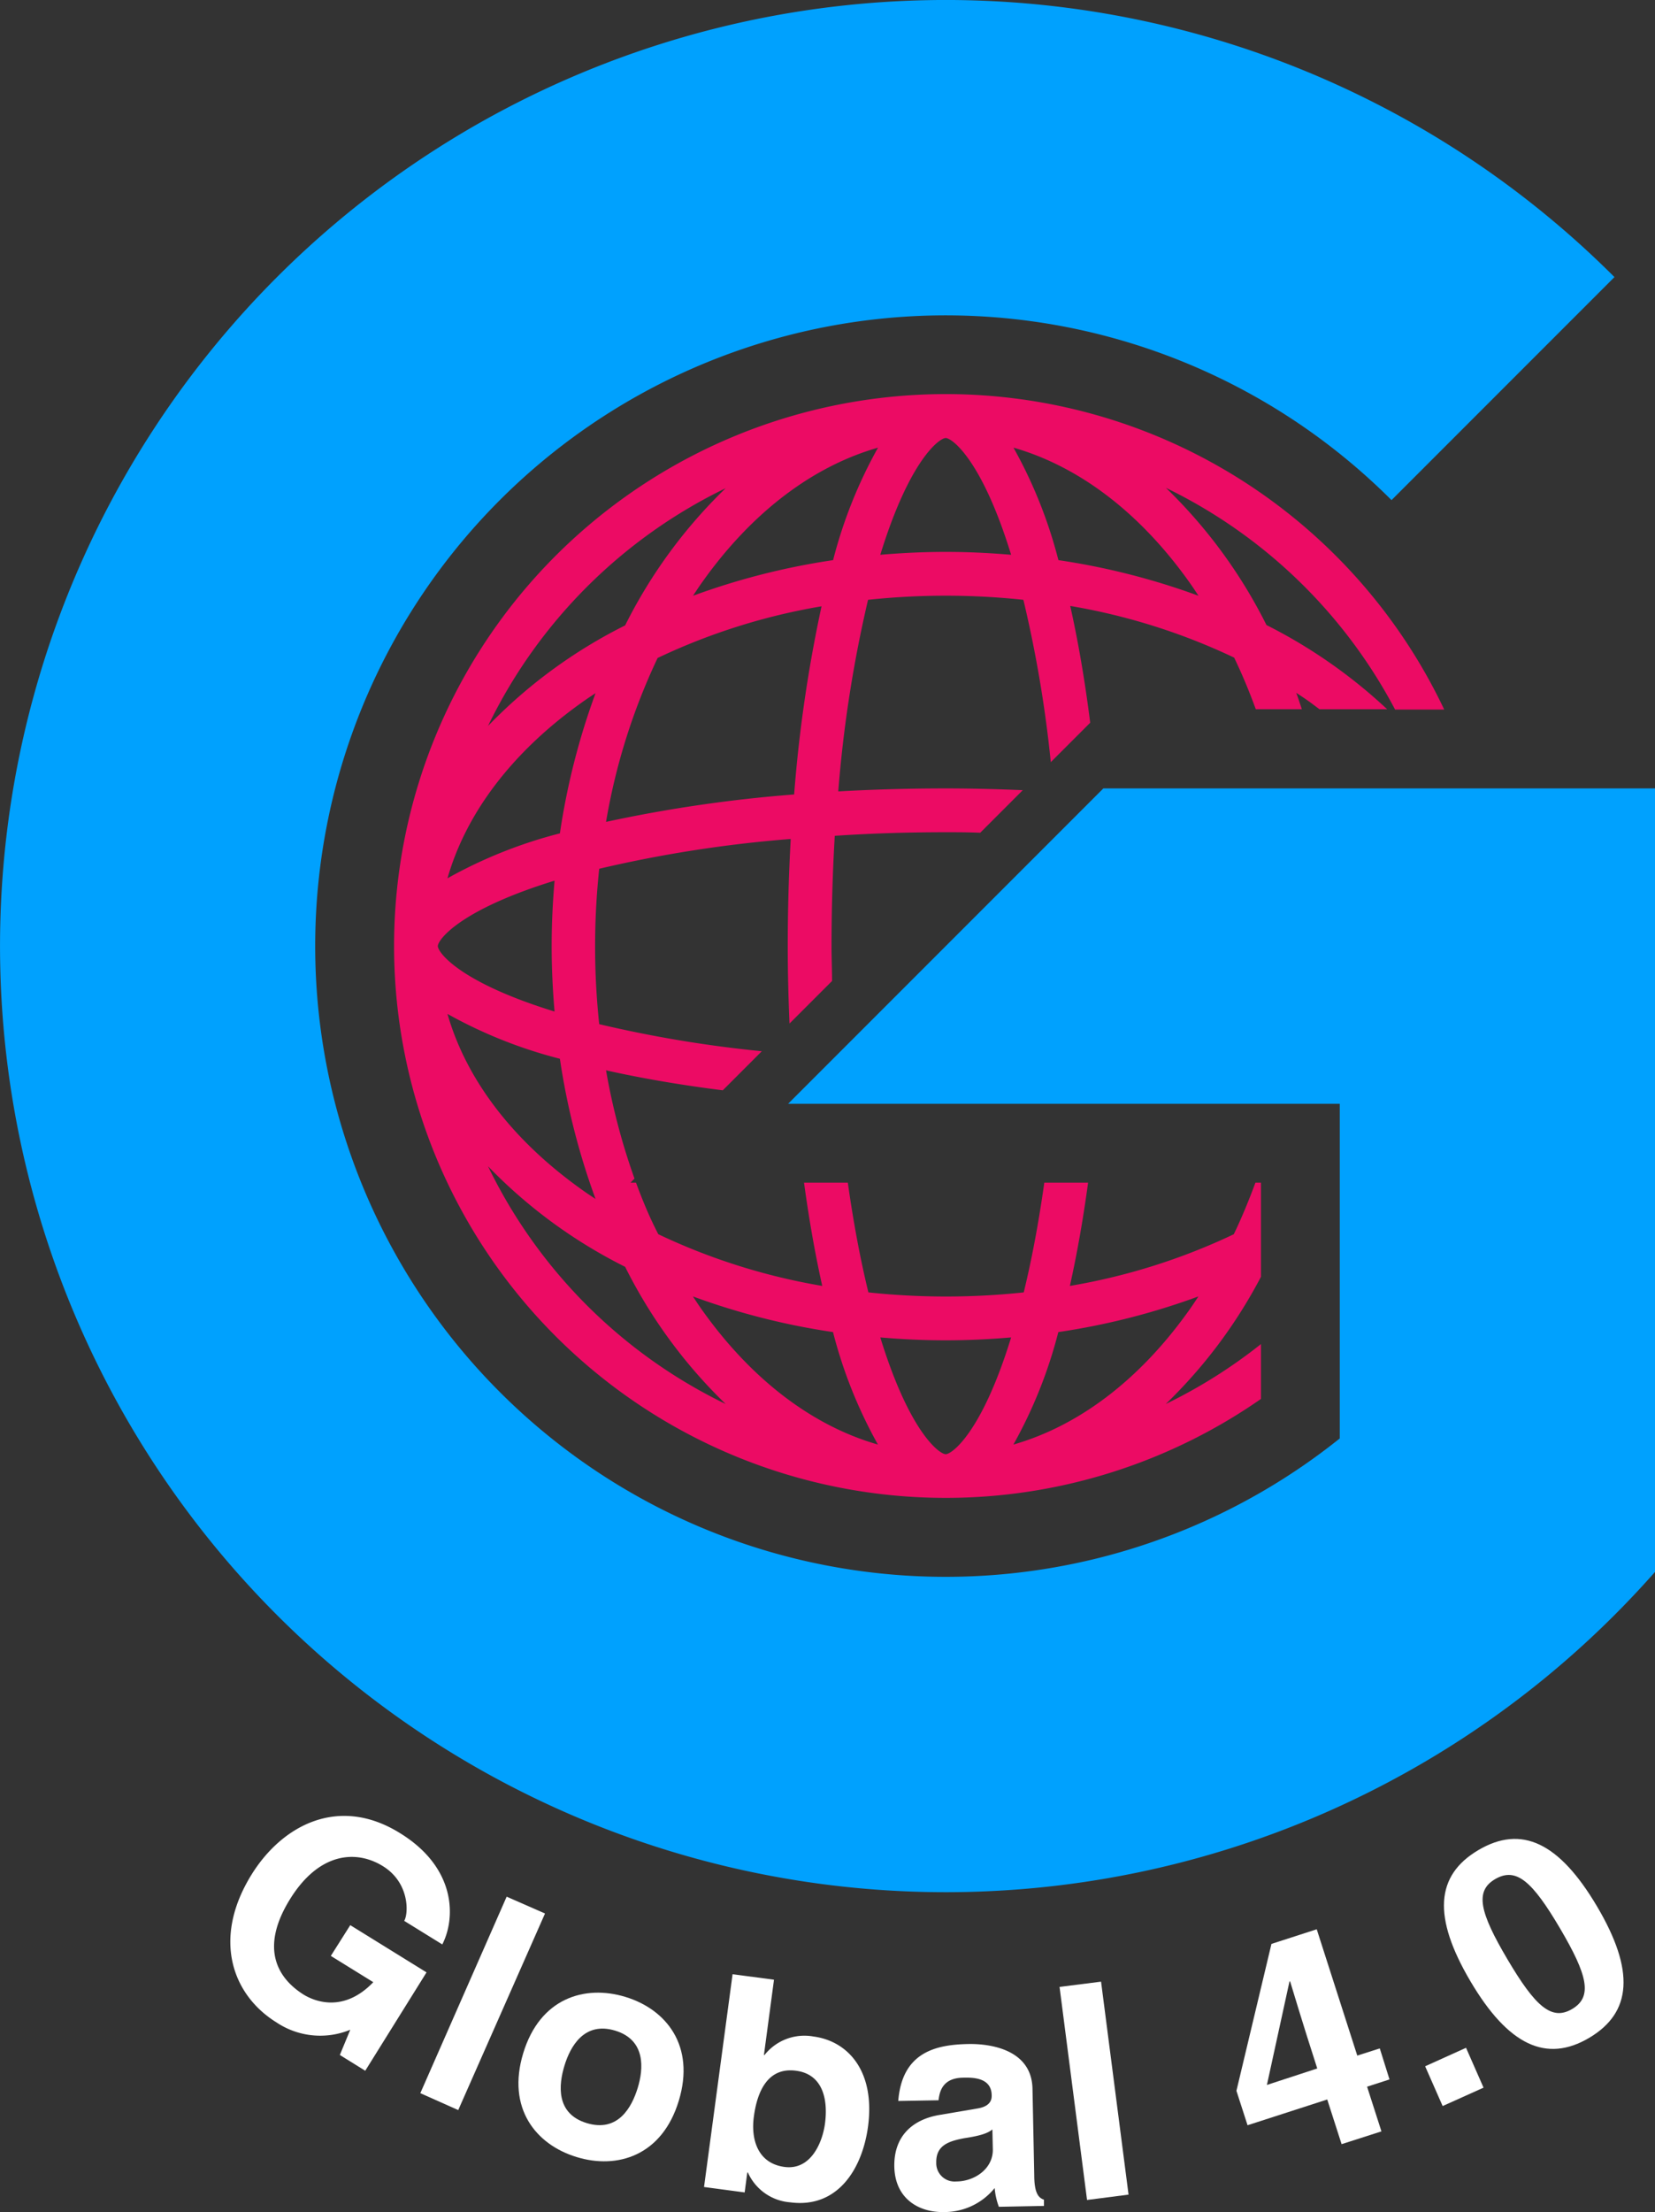
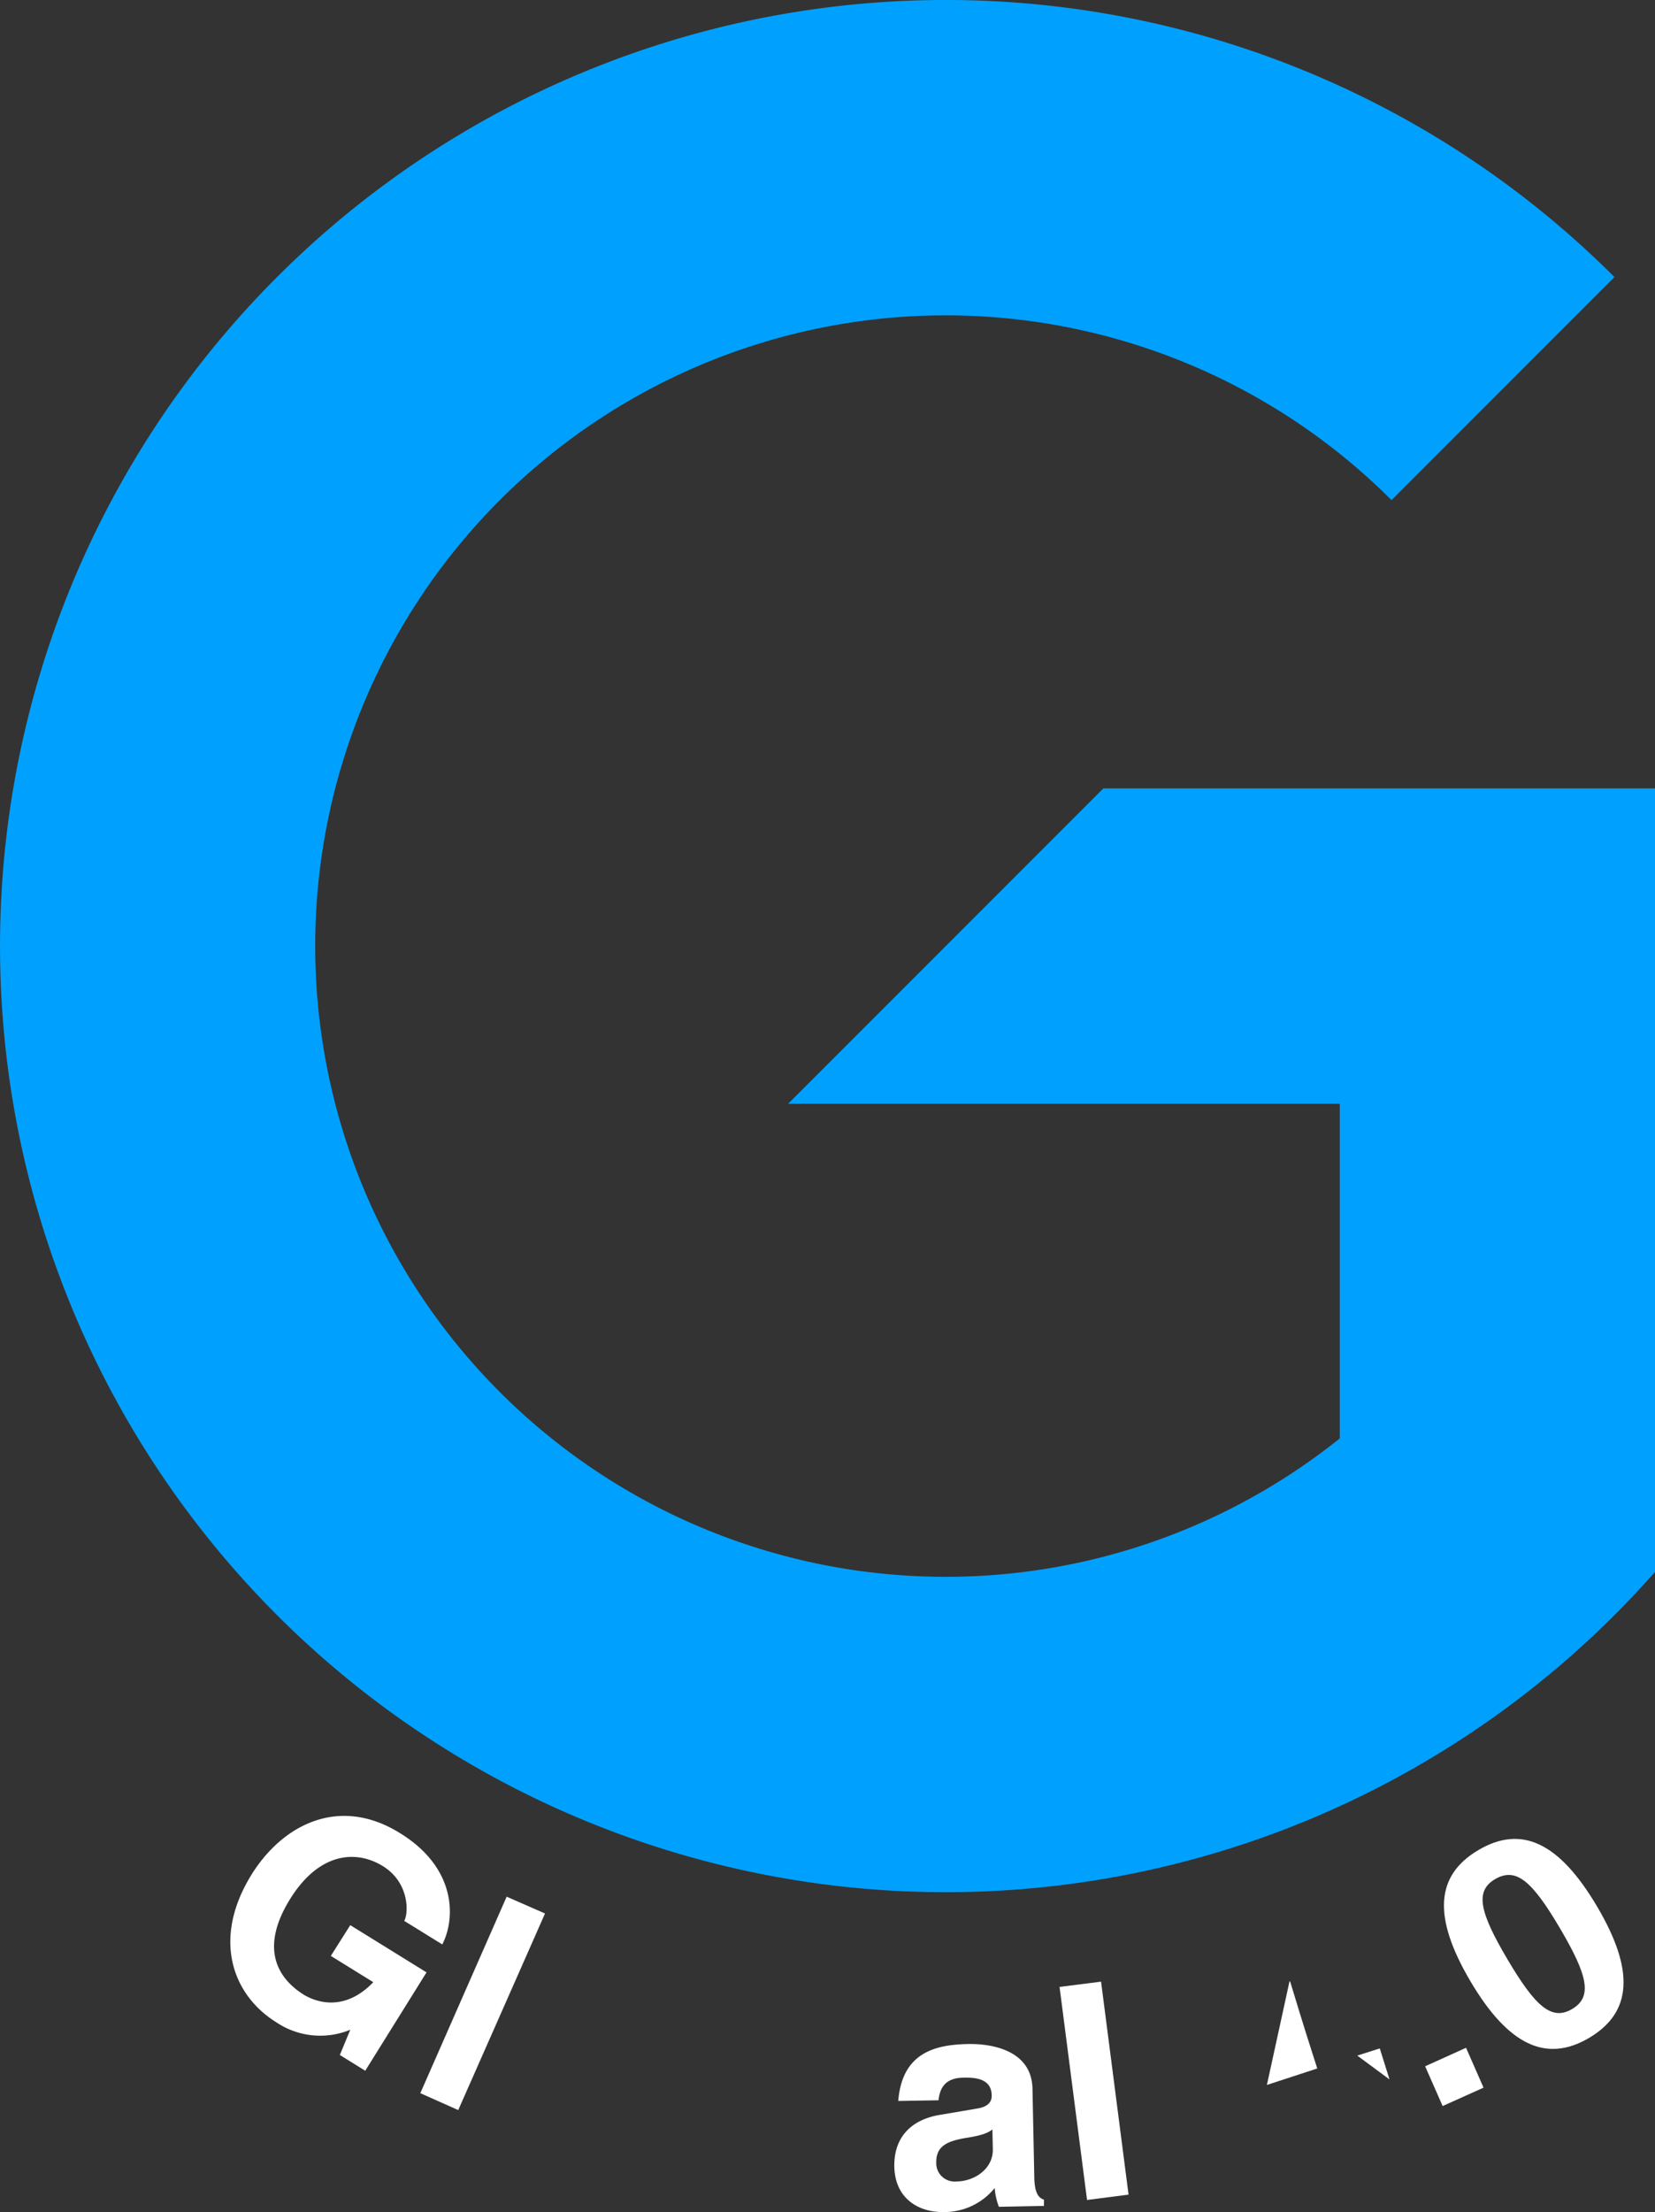
<svg xmlns="http://www.w3.org/2000/svg" viewBox="0 0 189 252.51">
  <rect x="0" y="0" width="189" height="252.51" fill="#333333" stroke="none" />
  <defs>
    <style>.cls-1{fill:#00a1fe;}.cls-2{fill:#ec0b64;}.cls-3{fill:#fff;}</style>
  </defs>
  <g id="Layer_2" data-name="Layer 2">
    <g id="Layer_1-2" data-name="Layer 1">
      <path class="cls-1" d="M189,90v89.44c-.17.19-.33.38-.5.56a108,108,0,1,1-4.13-148.37L158.91,57.09A72,72,0,1,0,153,164.2V126H90l36-36Z" />
-       <path class="cls-2" d="M133.13,160.27A56.81,56.81,0,0,0,144,145.75V135h-.63c-.74,2-1.56,4-2.47,5.89a71.23,71.23,0,0,1-18.72,5.9c.81-3.63,1.51-7.59,2.08-11.79h-5c-.63,4.47-1.41,8.68-2.35,12.53a83.93,83.93,0,0,1-17.74,0c-.94-3.85-1.72-8.06-2.35-12.53h-5c.57,4.2,1.27,8.16,2.08,11.79a71.23,71.23,0,0,1-18.72-5.9C74.19,139,73.37,137,72.63,135H72l.46-.46a74.21,74.21,0,0,1-3.25-12.36c4.07.91,8.55,1.68,13.33,2.28L87,120a140.56,140.56,0,0,1-18.57-3.09,83.93,83.93,0,0,1,0-17.74,145.59,145.59,0,0,1,21.87-3.4c-.22,4-.34,8.07-.34,12.27,0,3,.08,5.92.2,8.8l4.86-4.86c0-1.31-.06-2.61-.06-3.94,0-4.3.13-8.52.37-12.63C99.48,95.13,103.7,95,108,95c1.33,0,2.63,0,3.94.06l4.86-4.86c-2.88-.12-5.8-.2-8.8-.2-4.2,0-8.3.12-12.27.34a145.59,145.59,0,0,1,3.4-21.87,83.93,83.93,0,0,1,17.74,0A140.56,140.56,0,0,1,120,87l4.5-4.5c-.6-4.78-1.37-9.26-2.28-13.33a71.23,71.23,0,0,1,18.72,5.9c.91,1.89,1.73,3.86,2.47,5.89h5.26c-.21-.62-.41-1.26-.64-1.87.56.36,1.11.73,1.65,1.12l1,.75h7.73a58.92,58.92,0,0,0-13.78-9.61,57.44,57.44,0,0,0-11.48-15.66A58.41,58.41,0,0,1,159.32,81h5.61A63,63,0,1,0,144,159.69v-6.26A58.52,58.52,0,0,1,133.13,160.27ZM90.69,90.69a159.83,159.83,0,0,0-21.48,3.13A71.39,71.39,0,0,1,75.1,75.11a71.23,71.23,0,0,1,18.72-5.9A159.83,159.83,0,0,0,90.69,90.69Zm45.06-24.33c.39.54.75,1.09,1.12,1.65a80.38,80.38,0,0,0-16-4.07,53.41,53.41,0,0,0-5.13-12.84C123.2,53.24,130.12,58.48,135.75,66.36ZM108,50c.7,0,4.12,2.44,7.47,13.33C113,63.12,110.53,63,108,63s-5,.12-7.47.33C103.88,52.44,107.3,50,108,50Zm-7.73,1.1a53.41,53.41,0,0,0-5.13,12.84,80.38,80.38,0,0,0-16,4.07c.37-.56.73-1.11,1.12-1.65C85.88,58.48,92.8,53.24,100.27,51.1Zm-17.4,4.63A57.44,57.44,0,0,0,71.39,71.39,57.44,57.44,0,0,0,55.73,82.87,58.45,58.45,0,0,1,82.87,55.73ZM66.36,80.25c.54-.39,1.09-.76,1.65-1.12a80.38,80.38,0,0,0-4.07,16,53.41,53.41,0,0,0-12.84,5.13C53.24,92.8,58.48,85.88,66.36,80.25ZM50,108c0-.7,2.44-4.12,13.33-7.47C63.12,103,63,105.47,63,108s.12,5,.33,7.47C52.44,112.12,50,108.7,50,108Zm13.94,12.86a80.38,80.38,0,0,0,4.07,16c-.56-.36-1.11-.73-1.65-1.12-7.88-5.63-13.12-12.55-15.26-20A53.41,53.41,0,0,0,63.94,120.86Zm-8.21,12.27a57.44,57.44,0,0,0,15.66,11.48,57.44,57.44,0,0,0,11.48,15.66A58.45,58.45,0,0,1,55.73,133.13Zm24.52,16.51c-.39-.54-.75-1.09-1.12-1.65a80.38,80.38,0,0,0,16,4.07,53.41,53.41,0,0,0,5.13,12.84C92.8,162.76,85.88,157.52,80.25,149.64ZM108,166c-.7,0-4.12-2.44-7.47-13.33,2.45.21,4.94.33,7.47.33s5-.12,7.47-.33C112.12,163.56,108.7,166,108,166Zm7.73-1.1a53.41,53.41,0,0,0,5.13-12.84,80.38,80.38,0,0,0,16-4.07c-.37.56-.73,1.11-1.12,1.65C130.12,157.52,123.2,162.76,115.73,164.9Z" />
      <path class="cls-3" d="M40,219.76l8.71,5.39-7,11.23-2.9-1.8L40,231.7a9,9,0,0,1-8.46-.86c-5-3.11-7.35-9.52-2.82-16.84,3.52-5.68,10-9.1,17-4.72,6.38,3.95,6.34,9.66,4.79,12.68l-4.35-2.69c.5-.82.64-4.35-2.44-6.25s-7.31-1.55-10.61,3.79c-3.52,5.69-1.33,9.09,1.63,10.92,1,.59,4.38,2.19,7.89-1.46l-4.85-3Z" />
      <path class="cls-3" d="M52.33,240.87,48,238.94l9.86-22.43,4.38,1.92Z" />
-       <path class="cls-3" d="M65.85,246.23c-4.67-1.42-8-5.58-6.1-11.85s7-7.85,11.67-6.43,8,5.58,6.1,11.85S70.52,247.66,65.85,246.23Zm4.4-14.43c-3.53-1.07-5.12,1.8-5.79,4s-1,5.49,2.56,6.56,5.12-1.8,5.8-4S73.77,232.87,70.25,231.8Z" />
-       <path class="cls-3" d="M87.24,234.58h.07a5.81,5.81,0,0,1,5.58-2.11c4,.53,7.07,4,6.24,10.27-.67,4.94-3.53,9.37-8.88,8.66A5.77,5.77,0,0,1,85.41,248h-.07l-.3,2.27-4.64-.62,3.26-24.29,4.73.63Zm3.68,1.8c-3.24-.44-4.45,2.37-4.83,5.24-.36,2.67.49,5.34,3.5,5.74s4.33-2.79,4.62-4.93C94.59,239.59,93.93,236.78,90.92,236.38Z" />
      <path class="cls-3" d="M118.11,248.28c0,2.15.53,2.62,1.11,2.82v.71l-5.15.1a7.92,7.92,0,0,1-.48-2.14,7.4,7.4,0,0,1-5.83,2.74c-2.73.05-5.55-1.44-5.63-5.19-.06-3.55,2.16-5.4,5.19-5.9l4.29-.73c.74-.12,1.66-.44,1.64-1.47,0-2-2-2.08-3.18-2.05-2.39,0-2.77,1.52-2.89,2.58l-4.6.08c.44-5.57,4.28-6.43,8-6.5,2.56-.05,7.25.65,7.33,5.12Zm-4.78-5.2c-.47.39-1.25.71-3.22,1-1.77.34-3.23.81-3.19,2.79a2.09,2.09,0,0,0,2.26,2.15c2.11,0,4.24-1.45,4.2-3.67Z" />
      <path class="cls-3" d="M128.88,250.52l-4.74.61L121,226.81l4.74-.6Z" />
-       <path class="cls-3" d="M158.68,237.37l-2.56.83,1.64,5.1-4.55,1.46-1.64-5.1-9.1,2.94-1.27-3.93,4-16.77,5.17-1.67L155,234.65l2.57-.82Zm-8.25-1.25c-1.81-5.59-2.87-9.22-3.1-9.94l-.07,0L144.68,238Z" />
+       <path class="cls-3" d="M158.68,237.37L155,234.65l2.57-.82Zm-8.25-1.25c-1.81-5.59-2.87-9.22-3.1-9.94l-.07,0L144.68,238Z" />
      <path class="cls-3" d="M169.42,238.31l-4.67,2.1-2-4.54,4.67-2.11Z" />
      <path class="cls-3" d="M168.83,211.19c4.91-2.9,9.22-.89,13.55,6.43s4,12.1-.89,15-9.25.86-13.57-6.46S163.92,214.09,168.83,211.19Zm10.71,18.14c2.35-1.39,1.78-3.83-1.39-9.21s-5-7-7.38-5.63-1.8,3.79,1.38,9.17S177.19,230.72,179.54,229.33Z" />
    </g>
  </g>
</svg>